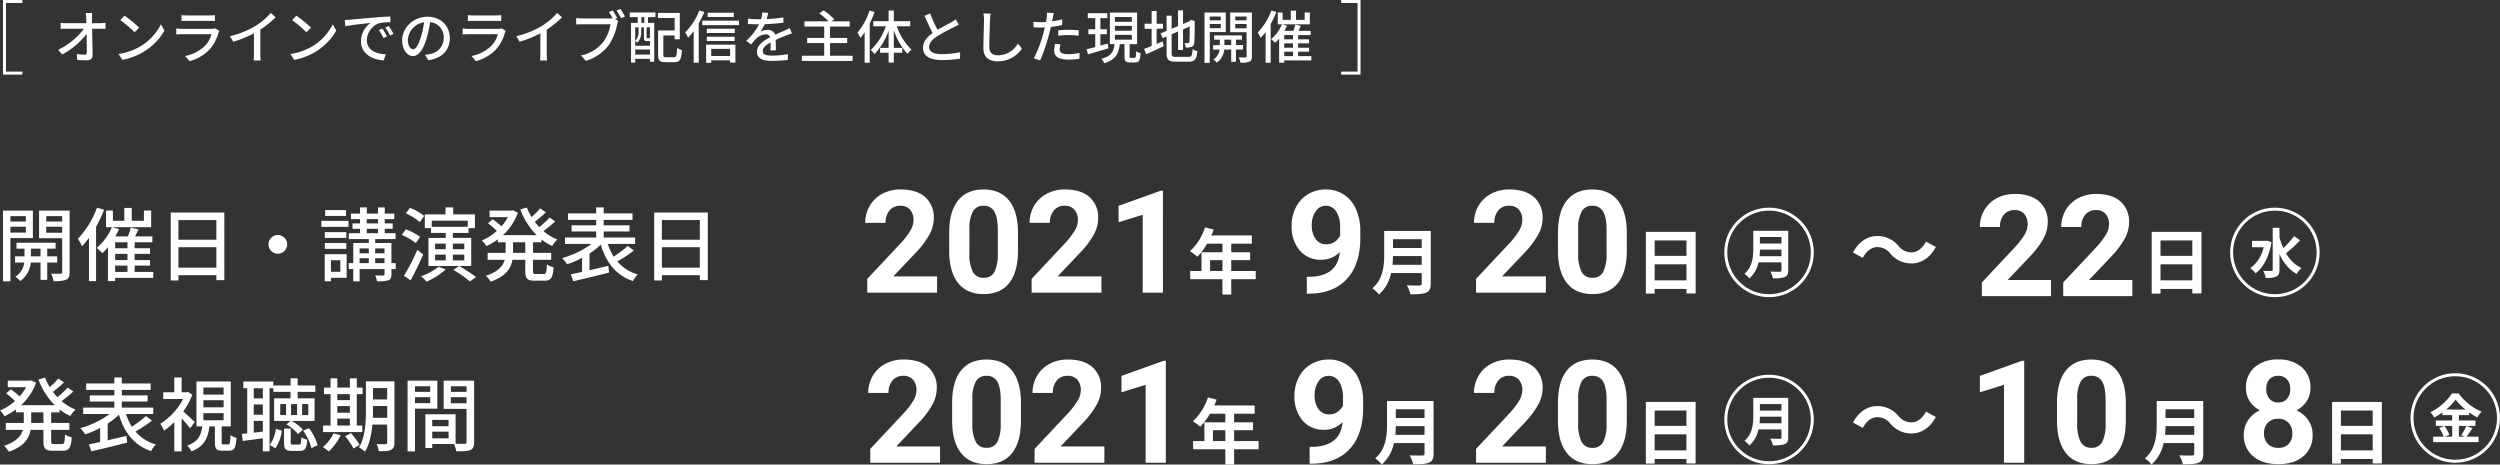
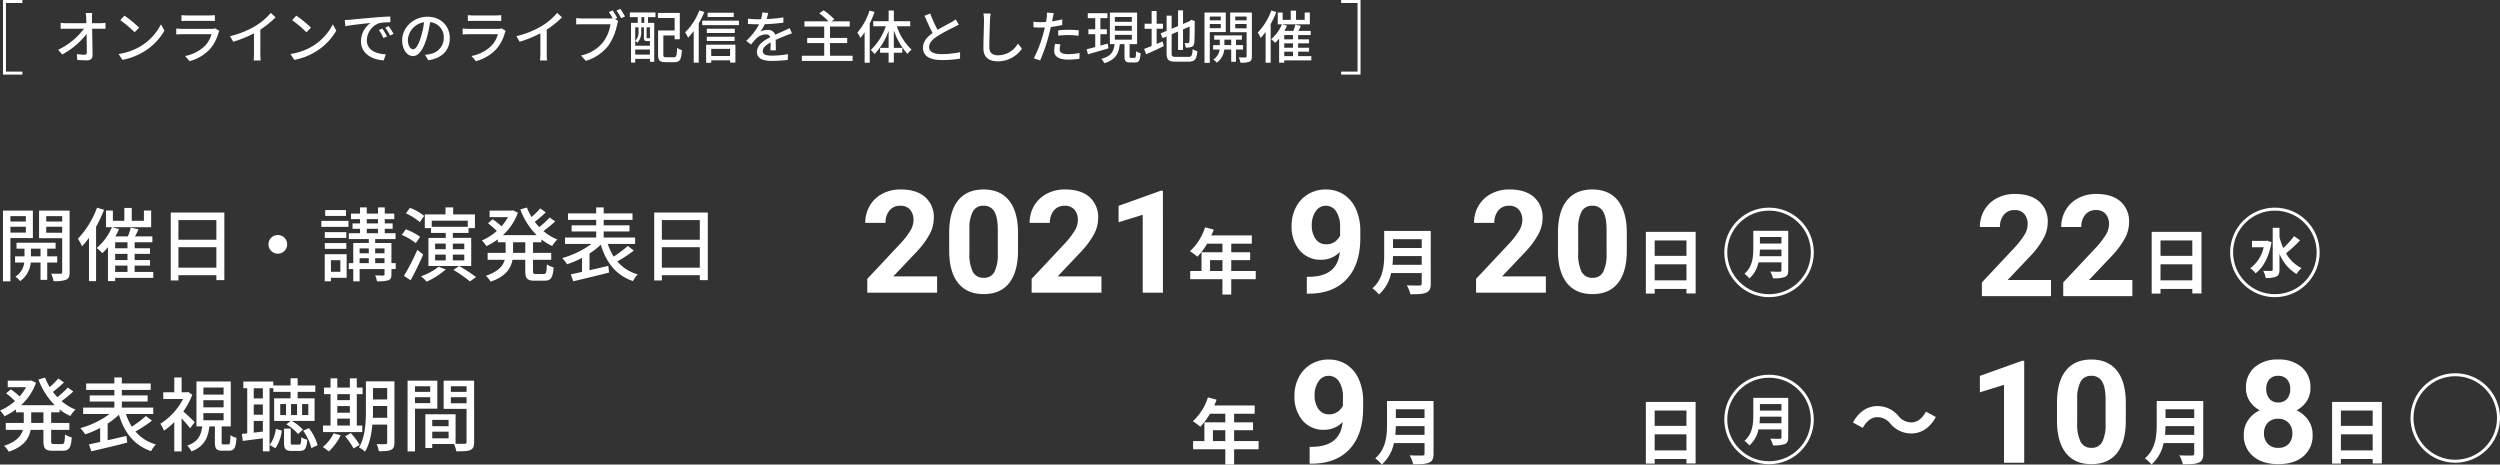
<svg xmlns="http://www.w3.org/2000/svg" width="837.907" height="155.702" viewBox="0 0 837.907 155.702">
  <rect x="0" y="0" width="837.907" height="155.702" fill="#333333" stroke="none" />
  <g id="グループ_7" data-name="グループ 7" transform="translate(-342 -185.5)">
    <path id="パス_36" data-name="パス 36" d="M9.272-12.158v1.809H4.087v-1.809ZM4.087-6.649V-8.62H9.272v1.971Zm7.535,1.836v-9.209H1.6V9.69H4.087v-14.5Zm-.648,6.13V-1.248h3.214V1.318Zm8.8,2.08V1.318H16.429V-1.248h2.809v-2H6.139v2H8.813V1.318H5.653V3.4H8.732A6.541,6.541,0,0,1,5.761,8.124a8.55,8.55,0,0,1,1.62,1.485A8.7,8.7,0,0,0,10.919,3.4h3.268V9.2h2.242V3.4ZM16.1-6.595V-8.62h5.347v2.025Zm5.347-5.563v1.809H16.1v-1.809Zm2.485-1.863H13.7v9.263h7.751V6.584c0,.405-.135.54-.54.567-.432,0-1.809,0-3.187-.027a8.108,8.108,0,0,1,.81,2.485,10.629,10.629,0,0,0,4.24-.459c.891-.432,1.161-1.161,1.161-2.539Zm9.182-.972a30.017,30.017,0,0,1-6.4,10.4A19.541,19.541,0,0,1,28.1-2.058a31.343,31.343,0,0,0,2.323-2.809v14.5h2.377V-8.593a43.59,43.59,0,0,0,2.674-5.7ZM39.2,4.424h4.132V6.53H39.2Zm4.132-5.806H39.2V-3.408h4.132Zm0,3.943H39.2V.481h4.132Zm8.642,3.97H45.731V4.424h5.158V2.56H45.731V.481h5.158V-1.383H45.731V-3.408h5.941V-5.38H45.866c.405-.729.783-1.566,1.161-2.35l-2.593-.594a19.664,19.664,0,0,1-.972,2.944H39.276A22.665,22.665,0,0,0,40.491-7.81l-2.269-.648H51.267v-5.59H48.836v3.457H44.758v-4.321H42.274v4.321H38.439v-3.457h-2.3v5.59h1.971a18.412,18.412,0,0,1-5.1,6.968A16.928,16.928,0,0,1,34.9.238a16.88,16.88,0,0,0,1.89-2V9.609h2.4V8.529H51.969ZM60.4,5.1v-6.86h12.72V5.1Zm12.72-15.934v6.59H60.4v-6.59ZM57.83-13.374V9.393H60.4V7.637h12.72V9.285h2.674V-13.374ZM90.588-2.706A3.135,3.135,0,0,0,93.721.427a3.135,3.135,0,0,0,3.133-3.133,3.135,3.135,0,0,0-3.133-3.133A3.135,3.135,0,0,0,90.588-2.706Zm25.98-11.5H109.6v1.971h6.968Zm-1.89,16.825V6.5h-3.16V2.614ZM116.785.589h-7.346V9.663h2.08V8.5h5.266Zm-7.319-1.782h7.211V-3.138h-7.211Zm7.211-5.617h-7.211v1.944h7.211ZM108.3-8.566h9.1v-2h-9.1Zm18.04,12.153V1.939h3.133V3.587Zm-5.212-1.647h3.079V3.587h-3.079Zm3.079-3.295V.292h-3.079V-1.356Zm5.266,0V.292h-3.133V-1.356Zm-5.941-6.563h3.754v1.485h-3.754Zm0-3.241h3.754v1.431h-3.754Zm9.7,14.746H131.8V-3.165h-5.455v-1.3h6.833V-6.433h-3.619V-7.918h2.647V-9.728h-2.647v-1.431h3.187V-13h-3.187V-15.1H127.29V-13h-3.754V-15.1h-2.269V-13h-3.025v1.836h3.025v1.431h-2.512v1.809h2.512v1.485h-3.754v1.971h6.7v1.3H119V3.587h-1.512v2H119v4.1h2.134v-4.1h8.345v1.7c0,.324-.081.432-.432.459-.351,0-1.539,0-2.7-.054a7.839,7.839,0,0,1,.594,1.971,11.594,11.594,0,0,0,3.808-.324c.837-.324,1.053-.891,1.053-2.025V5.585h1.431Zm9.533-15.826a17.992,17.992,0,0,0-4.753-2.7L136.635-13.1a19.572,19.572,0,0,1,4.672,2.944Zm-1.35,7.022a20.816,20.816,0,0,0-4.78-2.539l-1.377,1.89a19.974,19.974,0,0,1,4.7,2.755Zm-.945,4.375a75.254,75.254,0,0,1-4.483,8.7l2.242,1.485c1.4-2.539,3-5.806,4.213-8.669ZM147.6,4.8a19.656,19.656,0,0,1-5.887,3.187A17.159,17.159,0,0,1,143.6,9.8a25.415,25.415,0,0,0,6.4-4.1Zm8.615-5.887h-3.835V-2.949h3.835Zm0,3.754h-3.835V.724h3.835ZM146.438.724H150V2.668h-3.565Zm0-3.673H150v1.863h-3.565Zm10.938-7.7v2.052H145.3v-2.052Zm1.161,5.779h-6.157V-6.541h5.266V-8.134h2.134v-4.618h-7.292V-15.1h-2.566v2.35h-6.941v4.618h2.079v1.593H150v1.674H144.2V4.559h14.34ZM152.568,5.855A43.151,43.151,0,0,1,158.1,9.717l2.052-1.458a50.4,50.4,0,0,0-5.671-3.7Zm24.09-5.7h-4.1V-3.408h4.1Zm5.4-3.565V-4.38a17.108,17.108,0,0,0,3.619,2.215,9.653,9.653,0,0,1,1.728-2.161,16.907,16.907,0,0,1-4.672-2.836,39.8,39.8,0,0,0,3.943-3.241l-1.863-1.3a29.2,29.2,0,0,1-3.484,3.214c-.513-.567-1.026-1.161-1.485-1.782a42.7,42.7,0,0,0,3.7-3.16l-1.89-1.323a26.467,26.467,0,0,1-2.89,2.89,20.5,20.5,0,0,1-1.566-3.187l-2.215.648a24.27,24.27,0,0,0,5.482,8.615H169.15a18.612,18.612,0,0,0,5.023-7.535l-1.647-.783-.459.081h-7.373v2.188h6.157a17.1,17.1,0,0,1-2.161,3.079,23.7,23.7,0,0,0-2.971-2.35l-1.566,1.323a28.373,28.373,0,0,1,2.971,2.593A18.538,18.538,0,0,1,162.1-4a8.465,8.465,0,0,1,1.512,1.89,21.356,21.356,0,0,0,3.835-2.269v.972h2.62V.157h-6.022V2.479h5.725c-.567,2.025-2.161,3.97-6.32,5.347A8.516,8.516,0,0,1,165.045,9.8c5.1-1.755,6.806-4.456,7.319-7.319h4.294v3.7c0,2.566.621,3.295,3.16,3.295h3.295c2.107,0,2.809-1,3.025-4.483a6.9,6.9,0,0,1-2.242-.972c-.108,2.674-.243,3.214-1.026,3.214h-2.62c-.864,0-1-.135-1-1.053v-3.7h6.1V.157h-6.1V-3.408ZM211.01-2.166A38.509,38.509,0,0,1,206.284,1.4a19.081,19.081,0,0,1-1.971-4.24h9.155V-5H202.936V-7.027h8.642V-9.08h-8.642v-1.836H212.6v-2.161h-9.668V-15.1h-2.512v2.025h-9.452v2.161h9.452V-9.08h-8.237v2.052h8.237V-5H189.972v2.161h8.858a30.022,30.022,0,0,1-9.8,4.726,13.074,13.074,0,0,1,1.62,2.08,30.41,30.41,0,0,0,5.023-2.134v4.7c-1.4.3-2.674.594-3.754.81l.81,2.323c3.241-.756,7.8-1.836,12.018-2.917l-.27-2.242c-2.106.486-4.267,1-6.293,1.458V.373A25.192,25.192,0,0,0,201.963-2.6c1.836,6.049,5.1,10.235,10.776,12.207a9.494,9.494,0,0,1,1.62-2.242,13.939,13.939,0,0,1-6.86-4.348,41.6,41.6,0,0,0,5.536-3.646ZM222.434,5.1v-6.86h12.72V5.1Zm12.72-15.934v6.59h-12.72v-6.59Zm-15.286-2.539V9.393h2.566V7.637h12.72V9.285h2.674V-13.374Z" transform="translate(341.398 270.102)" fill="#fff" />
    <path id="パス_37" data-name="パス 37" d="M15.133.157h-4.1V-3.408h4.1Zm5.4-3.565V-4.38a17.109,17.109,0,0,0,3.619,2.215,9.653,9.653,0,0,1,1.728-2.161,16.907,16.907,0,0,1-4.672-2.836A39.8,39.8,0,0,0,25.152-10.4l-1.863-1.3A29.2,29.2,0,0,1,19.8-8.485c-.513-.567-1.026-1.161-1.485-1.782a42.7,42.7,0,0,0,3.7-3.16l-1.89-1.323a26.468,26.468,0,0,1-2.89,2.89,20.5,20.5,0,0,1-1.566-3.187l-2.215.648A24.27,24.27,0,0,0,18.94-5.785H7.625a18.611,18.611,0,0,0,5.023-7.535L11-14.1l-.459.081H3.169v2.188H9.326A17.1,17.1,0,0,1,7.166-8.755a23.7,23.7,0,0,0-2.971-2.35L2.628-9.782A28.374,28.374,0,0,1,5.6-7.189,18.538,18.538,0,0,1,.576-4a8.465,8.465,0,0,1,1.512,1.89A21.356,21.356,0,0,0,5.923-4.38v.972h2.62V.157H2.52V2.479H8.246C7.679,4.5,6.085,6.449,1.926,7.827A8.516,8.516,0,0,1,3.52,9.8c5.1-1.755,6.806-4.456,7.319-7.319h4.294v3.7c0,2.566.621,3.295,3.16,3.295h3.295c2.107,0,2.809-1,3.025-4.483a6.9,6.9,0,0,1-2.242-.972c-.108,2.674-.243,3.214-1.026,3.214h-2.62c-.864,0-1-.135-1-1.053v-3.7h6.1V.157h-6.1V-3.408ZM49.485-2.166A38.508,38.508,0,0,1,44.759,1.4a19.082,19.082,0,0,1-1.971-4.24h9.155V-5H41.41V-7.027h8.642V-9.08H41.41v-1.836h9.668v-2.161H41.41V-15.1H38.9v2.025H29.446v2.161H38.9V-9.08H30.661v2.052H38.9V-5H28.447v2.161H37.3a30.022,30.022,0,0,1-9.8,4.726,13.075,13.075,0,0,1,1.62,2.08,30.411,30.411,0,0,0,5.023-2.134v4.7c-1.4.3-2.674.594-3.754.81l.81,2.323c3.241-.756,7.8-1.836,12.018-2.917L42.949,4.5c-2.107.486-4.267,1-6.293,1.458V.373A25.192,25.192,0,0,0,40.438-2.6c1.836,6.049,5.1,10.235,10.776,12.207a9.494,9.494,0,0,1,1.62-2.242,13.939,13.939,0,0,1-6.86-4.348A41.6,41.6,0,0,0,51.51-.627ZM65.851-.14c-.567-.567-2.647-2.539-3.835-3.565A26.023,26.023,0,0,0,65.041-9.3l-1.4-.918-.432.081H61.449V-15.1H58.991v4.969h-3.7v2.269h6.644A21.578,21.578,0,0,1,54.319.427a11.79,11.79,0,0,1,1.215,2.323A23.63,23.63,0,0,0,58.991-.14V9.69h2.458V-1.356a36.419,36.419,0,0,1,2.836,3.295Zm2.89-3h6.779v2.4H68.74Zm0-4.321h6.779v2.377H68.74Zm0-4.267h6.779V-9.35H68.74ZM75.492,7.34c-.54,0-.621-.108-.621-.756V1.318h3.052v-15.07h-11.5V1.318h1.944c-.405,2.971-1.377,5.158-5.05,6.428A7.1,7.1,0,0,1,64.743,9.69c4.294-1.647,5.563-4.537,6.022-8.372H72.6V6.584c0,2.188.459,2.863,2.539,2.863h2.215c1.674,0,2.269-.837,2.485-4.294a6.937,6.937,0,0,1-2.025-.918c-.081,2.728-.189,3.106-.7,3.106ZM88.671-8.08H85.619v-3.4h3.052ZM85.619,3.4V-.518h3.052V3.046Zm3.052-6H85.619v-3.43h3.052Zm13.152-3.565h2.08V-2.49h-2.08ZM100.149-2.49H98.124V-6.163h2.025Zm-3.7,0H94.5V-6.163h1.944Zm-4.267-8.993v1.215h5.779v2.161H92.452V-.518h5.509L96.557.643a14.842,14.842,0,0,1,3.916,3.241l1.62-1.485A14.788,14.788,0,0,0,98.367-.518h7.643V-8.107h-5.671v-2.161h5.914V-12.4h-5.914v-2.431H97.961V-12.4H92.182v-1.323H82.136v2.242h1.3V3.641L81.65,3.83l.3,2.35c1.944-.243,4.321-.567,6.725-.864V9.663h2.242V-11.483Zm.7,20.12a13.049,13.049,0,0,0,2.134-5.914l-1.971-.594a11.747,11.747,0,0,1-2.08,5.4Zm5.887-1.215c-.675,0-.756-.081-.756-.729V2.047H95.774V6.719c0,2.161.486,2.809,2.674,2.809h2.593c1.7,0,2.3-.729,2.512-3.754a5.792,5.792,0,0,1-2-.837c-.054,2.215-.189,2.485-.783,2.485Zm3.4-4.672a17.6,17.6,0,0,1,2.782,5.833l2.08-.972a17.435,17.435,0,0,0-2.917-5.725ZM113.625-1.3h4.213V1.021h-4.213Zm4.213-8.21v2.025h-4.213V-9.512Zm-4.213,4h4.213v2.242h-4.213ZM122,1.021h-1.836V-9.512h1.944V-11.7h-1.944V-14.8h-2.323V-11.7h-4.213V-14.8h-2.269V-11.7h-2.188v2.188h2.188V1.021h-2.512V3.208H122Zm-9.614,2.62a13.338,13.338,0,0,1-3.619,4.591,12.8,12.8,0,0,1,2,1.485,18.886,18.886,0,0,0,4-5.428Zm3.889.972a27.945,27.945,0,0,1,2.809,4.1L121.106,7.5a25.787,25.787,0,0,0-2.917-3.943Zm9.263-6.184c.054-.864.054-1.728.054-2.512V-5.515h4.753v3.943Zm4.807-9.965v3.808h-4.753v-3.808Zm2.431-2.269h-9.56v9.722c0,3.862-.189,8.912-2.323,12.45a7.969,7.969,0,0,1,2,1.431c1.539-2.458,2.188-5.887,2.485-9.1h4.969v6c0,.432-.162.54-.567.567-.351,0-1.7.027-2.971-.027a8.616,8.616,0,0,1,.729,2.377c2,.027,3.295-.027,4.1-.459.837-.378,1.134-1.107,1.134-2.431Zm11.991,1.674v1.863h-5.1v-1.863Zm-5.1,5.644v-2h5.1v2Zm7.481,1.863v-9.4h-9.965V9.69h2.485V-4.623Zm4.537-1.809V-8.485h5.266v2.052Zm5.266-5.7v1.863h-5.266v-1.863Zm-11.5,17.446V3.073h5.482V5.315ZM150.921-.87V1.237h-5.482V-.87Zm8.561-13.152H149.274v9.452h7.67V6.53c0,.459-.135.594-.621.621-.432,0-1.728.027-3.052-.027V-2.76H143.143V8.556h2.3V7.205h7.292a11.249,11.249,0,0,1,.783,2.458c2.269,0,3.754-.027,4.7-.432.972-.432,1.269-1.242,1.269-2.674Z" transform="translate(341.424 327.102)" fill="#fff" />
-     <path id="パス_21" data-name="パス 21" d="M25.162,11.528H1.773V6.888L12.811-4.877a27.23,27.23,0,0,0,3.363-4.335,6.965,6.965,0,0,0,1.09-3.515A5.212,5.212,0,0,0,16.116-16.3a4.145,4.145,0,0,0-3.281-1.3A4.471,4.471,0,0,0,9.214-16.02a6.266,6.266,0,0,0-1.324,4.16h-6.8a11.186,11.186,0,0,1,1.488-5.695A10.488,10.488,0,0,1,6.788-21.6a12.786,12.786,0,0,1,6.163-1.465q5.273,0,8.191,2.531a8.954,8.954,0,0,1,2.918,7.148,11.473,11.473,0,0,1-1.312,5.156,28.651,28.651,0,0,1-4.5,6.117L10.491,6.067h14.67ZM52.276-2.58q0,7.077-2.929,10.827T40.769,12q-5.578,0-8.53-3.679T29.216-2.229V-8.509q0-7.148,2.965-10.85t8.542-3.7q5.578,0,8.53,3.668T52.276-8.861ZM45.5-9.486q0-4.246-1.16-6.181A3.92,3.92,0,0,0,40.722-17.6,3.851,3.851,0,0,0,37.2-15.761,11.693,11.693,0,0,0,35.989-10v8.3a13.116,13.116,0,0,0,1.137,6.2,3.868,3.868,0,0,0,3.644,2.029,3.8,3.8,0,0,0,3.586-1.947A12.8,12.8,0,0,0,45.5-1.369ZM80.234,11.528H56.846V6.888L67.884-4.877a27.23,27.23,0,0,0,3.363-4.335,6.965,6.965,0,0,0,1.09-3.515A5.212,5.212,0,0,0,71.188-16.3a4.145,4.145,0,0,0-3.281-1.3,4.471,4.471,0,0,0-3.621,1.582,6.266,6.266,0,0,0-1.324,4.16h-6.8a11.186,11.186,0,0,1,1.488-5.695A10.488,10.488,0,0,1,61.861-21.6a12.786,12.786,0,0,1,6.163-1.465q5.273,0,8.191,2.531a8.954,8.954,0,0,1,2.918,7.148A11.473,11.473,0,0,1,77.82-8.228a28.651,28.651,0,0,1-4.5,6.117L65.564,6.067h14.67Zm20.6,0H94.061V-14.579l-8.085,2.508v-5.507l14.131-5.062h.726Z" transform="translate(631.906 329.063)" fill="#fff" />
    <path id="パス_30" data-name="パス 30" d="M17.467,11.528H10.694V-14.579L2.609-12.071v-5.507l14.131-5.062h.726ZM51.518-2.58q0,7.077-2.929,10.827T40.012,12q-5.578,0-8.53-3.679T28.458-2.229V-8.509q0-7.148,2.965-10.85t8.542-3.7q5.578,0,8.53,3.668T51.518-8.861ZM44.746-9.486q0-4.246-1.16-6.181A3.92,3.92,0,0,0,39.965-17.6a3.851,3.851,0,0,0-3.527,1.841A11.693,11.693,0,0,0,35.231-10v8.3a13.116,13.116,0,0,0,1.137,6.2,3.868,3.868,0,0,0,3.644,2.029A3.8,3.8,0,0,0,43.6,4.589a12.8,12.8,0,0,0,1.148-5.958Z" transform="translate(1002.971 329.063)" fill="#fff" />
    <path id="パス_23" data-name="パス 23" d="M17.491-2.112A8.552,8.552,0,0,1,11.3.49,9.147,9.147,0,0,1,4.062-2.615a12.271,12.271,0,0,1-2.718-8.378,13.071,13.071,0,0,1,1.465-6.152A10.744,10.744,0,0,1,6.9-21.5,11.346,11.346,0,0,1,12.8-23.062a10.851,10.851,0,0,1,6,1.687,11.094,11.094,0,0,1,4.078,4.851,17.417,17.417,0,0,1,1.476,7.241v2.508q0,8.53-4.242,13.4t-12.022,5.2l-1.664.023V6.208l1.5-.023Q16.764,5.786,17.491-2.112ZM12.968-4.689a4.737,4.737,0,0,0,2.824-.844,5.637,5.637,0,0,0,1.793-2.039v-2.789A9.313,9.313,0,0,0,16.272-15.7a4.073,4.073,0,0,0-3.515-1.9,3.954,3.954,0,0,0-3.351,1.863,7.922,7.922,0,0,0-1.312,4.675A7.709,7.709,0,0,0,9.37-6.482,4.16,4.16,0,0,0,12.968-4.689Z" transform="translate(774.516 329.063)" fill="#fff" />
    <path id="パス_29" data-name="パス 29" d="M20.358-1.481c3.21,0,6.149-1.8,8.159-5.519l-3.3-1.8c-1.14,2.13-2.85,3.6-4.77,3.6a5.488,5.488,0,0,1-4.47-2.16A9.076,9.076,0,0,0,8.9-10.66c-3.21,0-6.149,1.8-8.159,5.519l3.3,1.8c1.14-2.13,2.85-3.6,4.77-3.6a5.531,5.531,0,0,1,4.47,2.16A9.076,9.076,0,0,0,20.358-1.481Z" transform="translate(962.3 332.262)" fill="#fff" />
    <path id="パス_32" data-name="パス 32" d="M23.818-13.524a7.937,7.937,0,0,1-1.242,4.406,8.94,8.94,0,0,1-3.422,3.07,9.9,9.9,0,0,1,3.937,3.293,8.446,8.446,0,0,1,1.453,4.933A8.944,8.944,0,0,1,21.451,9.36Q18.358,12,13.038,12T4.6,9.348A8.922,8.922,0,0,1,1.484,2.177,8.5,8.5,0,0,1,2.937-2.768,9.716,9.716,0,0,1,6.851-6.049a8.848,8.848,0,0,1-3.41-3.07,7.993,7.993,0,0,1-1.23-4.406,8.844,8.844,0,0,1,2.906-6.948,11.441,11.441,0,0,1,7.9-2.59A11.517,11.517,0,0,1,20.9-20.5,8.81,8.81,0,0,1,23.818-13.524ZM17.748,1.685a4.913,4.913,0,0,0-1.289-3.562,4.6,4.6,0,0,0-3.468-1.336A4.587,4.587,0,0,0,9.546-1.889,4.9,4.9,0,0,0,8.257,1.685,4.9,4.9,0,0,0,9.523,5.2a4.609,4.609,0,0,0,3.515,1.336,4.6,4.6,0,0,0,3.457-1.289A4.892,4.892,0,0,0,17.748,1.685Zm-.7-14.881a4.687,4.687,0,0,0-1.055-3.2A3.742,3.742,0,0,0,13.014-17.6a3.769,3.769,0,0,0-2.953,1.172A4.66,4.66,0,0,0,9.007-13.2a4.9,4.9,0,0,0,1.055,3.281,3.69,3.69,0,0,0,2.976,1.242A3.655,3.655,0,0,0,16-9.915,4.933,4.933,0,0,0,17.045-13.2Z" transform="translate(1092.556 329.063)" fill="#fff" />
    <path id="パス_22" data-name="パス 22" d="M7.359,1.038V-2.609h4.152V1.038Zm15.31,0H14.463V-2.609H20.8v-2.64H14.463v-2.88H21.35v-2.76H7.791a15.321,15.321,0,0,0,.792-1.968l-2.9-.744A18.506,18.506,0,0,1,.64-5.609,22.086,22.086,0,0,1,3.112-3.761,21.566,21.566,0,0,0,6.375-8.129h5.135v2.88H4.5V1.038H.712V3.774h10.8V8.91h2.952V3.774H22.67Z" transform="translate(741.168 332.292)" fill="#fff" />
    <path id="パス_31" data-name="パス 31" d="M7.127-1.449c.1-1.008.144-2.016.168-2.928h9.623v2.928Zm9.791-8.567v2.928H7.3v-2.928ZM19.942-12.8H4.344v7.9c0,3.648-.336,8.231-3.96,11.327A11.271,11.271,0,0,1,2.592,8.486,12.909,12.909,0,0,0,6.647,1.311H16.918V4.79c0,.5-.192.7-.768.7-.528,0-2.544.024-4.224-.072a12.25,12.25,0,0,1,1.2,3c2.472,0,4.152-.048,5.3-.552,1.1-.48,1.512-1.3,1.512-3.024Z" transform="translate(1060.507 332.692)" fill="#fff" />
    <path id="パス_24" data-name="パス 24" d="M7.127-1.449c.1-1.008.144-2.016.168-2.928h9.623v2.928Zm9.791-8.567v2.928H7.3v-2.928ZM19.942-12.8H4.344v7.9c0,3.648-.336,8.231-3.96,11.327A11.271,11.271,0,0,1,2.592,8.486,12.909,12.909,0,0,0,6.647,1.311H16.918V4.79c0,.5-.192.7-.768.7-.528,0-2.544.024-4.224-.072a12.25,12.25,0,0,1,1.2,3c2.472,0,4.152-.048,5.3-.552,1.1-.48,1.512-1.3,1.512-3.024Z" transform="translate(802.534 332.692)" fill="#fff" />
    <path id="パス_33" data-name="パス 33" d="M5.432,3.654V-1.721H16.087V3.654ZM16.087-9.712v5.159H5.432V-9.712ZM2.48-12.592V8.094H5.432V6.534H16.087V8.046h3.072V-12.592Z" transform="translate(1121.15 332.796)" fill="#fff" />
    <path id="パス_26" data-name="パス 26" d="M5.432,3.654V-1.721H16.087V3.654ZM16.087-9.712v5.159H5.432V-9.712ZM2.48-12.592V8.094H5.432V6.534H16.087V8.046h3.072V-12.592Z" transform="translate(891.15 332.796)" fill="#fff" />
    <g id="パス_34" data-name="パス 34" transform="translate(1149.91 310.593)" fill="none">
-       <path d="M15,0A15,15,0,1,1,0,15,15,15,0,0,1,15,0Z" stroke="none" />
      <path d="M 14.998 1 C 11.259 1 7.744 2.456 5.1 5.1 C 2.456 7.744 1 11.259 1 14.998 C 1 18.738 2.456 22.253 5.1 24.897 C 7.744 27.541 11.259 28.997 14.998 28.997 C 18.738 28.997 22.253 27.541 24.897 24.897 C 27.541 22.253 28.997 18.738 28.997 14.998 C 28.997 11.259 27.541 7.744 24.897 5.1 C 22.253 2.456 18.738 1 14.998 1 M 14.998 1.9073486328125e-06 C 23.282 1.9073486328125e-06 29.997 6.715 29.997 14.998 C 29.997 23.282 23.282 29.997 14.998 29.997 C 6.715 29.997 1.9073486328125e-06 23.282 1.9073486328125e-06 14.998 C 1.9073486328125e-06 6.715 6.715 1.9073486328125e-06 14.998 1.9073486328125e-06 Z" stroke="none" fill="#fff" />
    </g>
    <g id="パス_27" data-name="パス 27" transform="translate(919.92 311.093)" fill="none">
      <path d="M15,0A15,15,0,1,1,0,15,15,15,0,0,1,15,0Z" stroke="none" />
      <path d="M 14.998 1 C 11.259 1 7.744 2.456 5.1 5.1 C 2.456 7.744 1 11.259 1 14.998 C 1 18.738 2.456 22.253 5.1 24.897 C 7.744 27.541 11.259 28.997 14.998 28.997 C 18.738 28.997 22.253 27.541 24.897 24.897 C 27.541 22.253 28.997 18.738 28.997 14.998 C 28.997 11.259 27.541 7.744 24.897 5.1 C 22.253 2.456 18.738 1 14.998 1 M 14.998 1.9073486328125e-06 C 23.282 1.9073486328125e-06 29.997 6.715 29.997 14.998 C 29.997 23.282 23.282 29.997 14.998 29.997 C 6.715 29.997 1.9073486328125e-06 23.282 1.9073486328125e-06 14.998 C 1.9073486328125e-06 6.715 6.715 1.9073486328125e-06 14.998 1.9073486328125e-06 Z" stroke="none" fill="#fff" />
    </g>
-     <path id="パス_35" data-name="パス 35" d="M7.625.707v3.6H5.2l1.476-.63A12.142,12.142,0,0,0,5.016.707ZM5.591-4.783a18.775,18.775,0,0,0,3.186-3.33,19.2,19.2,0,0,0,3.312,3.33ZM12.377.707a18.694,18.694,0,0,1-1.71,3.114l1.17.486H9.875V.707h5.543V-1.129H9.875V-2.911h3.438v-.936a22.748,22.748,0,0,0,2.736,1.71A10.054,10.054,0,0,1,17.47-4.063,18.389,18.389,0,0,1,9.785-10.2H7.571A19.194,19.194,0,0,1,.3-3.847,8.389,8.389,0,0,1,1.632-2.119,23,23,0,0,0,4.314-3.793v.882H7.625v1.782H2.154V.707H4.908l-1.638.7a12.366,12.366,0,0,1,1.494,2.9H1.254V6.142H16.48V4.306H12.413c.63-.756,1.332-1.854,2.016-2.844Z" transform="translate(1156.257 327.543)" fill="#fff" />
    <path id="パス_8" data-name="パス 8" d="M25.169,11.538H1.774V6.9L12.815-4.871a27.239,27.239,0,0,0,3.364-4.337,6.967,6.967,0,0,0,1.09-3.516A5.214,5.214,0,0,0,16.12-16.3a4.146,4.146,0,0,0-3.282-1.3,4.472,4.472,0,0,0-3.622,1.582,6.268,6.268,0,0,0-1.324,4.161h-6.8a11.19,11.19,0,0,1,1.489-5.7A10.492,10.492,0,0,1,6.79-21.6a12.79,12.79,0,0,1,6.165-1.465q5.275,0,8.193,2.532a8.957,8.957,0,0,1,2.919,7.15,11.476,11.476,0,0,1-1.313,5.157,28.66,28.66,0,0,1-4.5,6.118L10.494,6.076H25.169ZM52.292-2.574q0,7.08-2.93,10.83t-8.58,3.751q-5.579,0-8.533-3.68T29.225-2.222V-8.5q0-7.15,2.965-10.854t8.545-3.7q5.579,0,8.533,3.669T52.292-8.856ZM45.517-9.481q0-4.247-1.16-6.183A3.921,3.921,0,0,0,40.735-17.6a3.852,3.852,0,0,0-3.528,1.842A11.7,11.7,0,0,0,36-10v8.307a13.12,13.12,0,0,0,1.137,6.207,3.87,3.87,0,0,0,3.645,2.03A3.8,3.8,0,0,0,44.368,4.6a12.806,12.806,0,0,0,1.149-5.96Zm34.742,21.02h-23.4V6.9L67.9-4.871a27.238,27.238,0,0,0,3.364-4.337,6.967,6.967,0,0,0,1.09-3.516A5.214,5.214,0,0,0,71.21-16.3a4.146,4.146,0,0,0-3.282-1.3,4.472,4.472,0,0,0-3.622,1.582,6.268,6.268,0,0,0-1.324,4.161h-6.8a11.19,11.19,0,0,1,1.489-5.7A10.492,10.492,0,0,1,61.88-21.6a12.79,12.79,0,0,1,6.165-1.465q5.275,0,8.193,2.532a8.957,8.957,0,0,1,2.919,7.15,11.476,11.476,0,0,1-1.313,5.157,28.66,28.66,0,0,1-4.5,6.118L65.584,6.076H80.258Zm20.606,0H94.089V-14.576L86-12.068v-5.509l14.136-5.064h.727Z" transform="translate(630.906 272.063)" fill="#fff" />
    <path id="パス_10" data-name="パス 10" d="M17.5-2.105A8.554,8.554,0,0,1,11.307.5,9.149,9.149,0,0,1,4.063-2.609,12.275,12.275,0,0,1,1.344-10.99a13.075,13.075,0,0,1,1.465-6.154A10.747,10.747,0,0,1,6.9-21.5a11.349,11.349,0,0,1,5.907-1.559,10.854,10.854,0,0,1,6,1.688,11.1,11.1,0,0,1,4.079,4.853,17.423,17.423,0,0,1,1.477,7.244V-6.77q0,8.533-4.243,13.409T8.1,11.843l-1.664.023V6.217l1.5-.023Q16.769,5.795,17.5-2.105ZM12.971-4.684A4.738,4.738,0,0,0,15.8-5.528a5.639,5.639,0,0,0,1.793-2.039v-2.79A9.316,9.316,0,0,0,16.276-15.7a4.074,4.074,0,0,0-3.516-1.9,3.955,3.955,0,0,0-3.352,1.864A7.925,7.925,0,0,0,8.1-11.06,7.711,7.711,0,0,0,9.373-6.477,4.162,4.162,0,0,0,12.971-4.684Z" transform="translate(773.561 272.063)" fill="#fff" />
-     <path id="パス_16" data-name="パス 16" d="M20.364-1.478c3.211,0,6.151-1.8,8.162-5.521l-3.3-1.8c-1.14,2.13-2.851,3.6-4.771,3.6a5.49,5.49,0,0,1-4.471-2.16A9.079,9.079,0,0,0,8.9-10.66C5.691-10.66,2.75-8.86.74-5.139l3.3,1.8c1.14-2.13,2.851-3.6,4.771-3.6a5.533,5.533,0,0,1,4.471,2.16A9.079,9.079,0,0,0,20.364-1.478Z" transform="translate(962.297 275.267)" fill="#fff" />
    <path id="パス_12" data-name="パス 12" d="M25.169,11.538H1.774V6.9L12.815-4.871a27.239,27.239,0,0,0,3.364-4.337,6.967,6.967,0,0,0,1.09-3.516A5.214,5.214,0,0,0,16.12-16.3a4.146,4.146,0,0,0-3.282-1.3,4.472,4.472,0,0,0-3.622,1.582,6.268,6.268,0,0,0-1.324,4.161h-6.8a11.19,11.19,0,0,1,1.489-5.7A10.492,10.492,0,0,1,6.79-21.6a12.79,12.79,0,0,1,6.165-1.465q5.275,0,8.193,2.532a8.957,8.957,0,0,1,2.919,7.15,11.476,11.476,0,0,1-1.313,5.157,28.66,28.66,0,0,1-4.5,6.118L10.494,6.076H25.169ZM52.292-2.574q0,7.08-2.93,10.83t-8.58,3.751q-5.579,0-8.533-3.68T29.225-2.222V-8.5q0-7.15,2.965-10.854t8.545-3.7q5.579,0,8.533,3.669T52.292-8.856ZM45.517-9.481q0-4.247-1.16-6.183A3.921,3.921,0,0,0,40.735-17.6a3.852,3.852,0,0,0-3.528,1.842A11.7,11.7,0,0,0,36-10v8.307a13.12,13.12,0,0,0,1.137,6.207,3.87,3.87,0,0,0,3.645,2.03A3.8,3.8,0,0,0,44.368,4.6a12.806,12.806,0,0,0,1.149-5.96Z" transform="translate(834.948 272.063)" fill="#fff" />
-     <path id="パス_73" data-name="パス 73" d="M25.169,11.538H1.774V6.9L12.815-4.871a27.239,27.239,0,0,0,3.364-4.337,6.967,6.967,0,0,0,1.09-3.516A5.214,5.214,0,0,0,16.12-16.3a4.146,4.146,0,0,0-3.282-1.3,4.472,4.472,0,0,0-3.622,1.582,6.268,6.268,0,0,0-1.324,4.161h-6.8a11.19,11.19,0,0,1,1.489-5.7A10.492,10.492,0,0,1,6.79-21.6a12.79,12.79,0,0,1,6.165-1.465q5.275,0,8.193,2.532a8.957,8.957,0,0,1,2.919,7.15,11.476,11.476,0,0,1-1.313,5.157,28.66,28.66,0,0,1-4.5,6.118L10.494,6.076H25.169ZM52.292-2.574q0,7.08-2.93,10.83t-8.58,3.751q-5.579,0-8.533-3.68T29.225-2.222V-8.5q0-7.15,2.965-10.854t8.545-3.7q5.579,0,8.533,3.669T52.292-8.856ZM45.517-9.481q0-4.247-1.16-6.183A3.921,3.921,0,0,0,40.735-17.6a3.852,3.852,0,0,0-3.528,1.842A11.7,11.7,0,0,0,36-10v8.307a13.12,13.12,0,0,0,1.137,6.207,3.87,3.87,0,0,0,3.645,2.03A3.8,3.8,0,0,0,44.368,4.6a12.806,12.806,0,0,0,1.149-5.96Z" transform="translate(834.948 329.063)" fill="#fff" />
    <path id="パス_9" data-name="パス 9" d="M7.361,1.043V-2.606h4.153V1.043Zm15.315,0h-8.21V-2.606H20.8V-5.246H14.467V-8.127h6.889v-2.761H7.793a15.325,15.325,0,0,0,.792-1.968l-2.9-.744A18.512,18.512,0,0,1,.64-5.606,22.093,22.093,0,0,1,3.113-3.758,21.573,21.573,0,0,0,6.377-8.127h5.137v2.881H4.5V1.043H.712V3.78h10.8V8.917h2.953V3.78h8.21Z" transform="translate(740.202 275.296)" fill="#fff" />
    <path id="パス_11" data-name="パス 11" d="M7.129-1.446c.1-1.008.144-2.016.168-2.929h9.626v2.929Zm9.794-8.57v2.929H7.3v-2.929ZM19.948-12.8H4.345v7.9c0,3.649-.336,8.234-3.961,11.33A11.274,11.274,0,0,1,2.592,8.492,12.913,12.913,0,0,0,6.649,1.315H16.923V4.8c0,.5-.192.7-.768.7-.528,0-2.545.024-4.225-.072a12.254,12.254,0,0,1,1.2,3c2.473,0,4.153-.048,5.305-.552,1.1-.48,1.512-1.3,1.512-3.025Z" transform="translate(801.586 275.697)" fill="#fff" />
    <path id="パス_13" data-name="パス 13" d="M5.433,3.659V-1.718H16.091V3.659ZM16.091-9.711V-4.55H5.433V-9.711ZM2.48-12.592V8.1H5.433V6.54H16.091V8.052h3.073V-12.592Z" transform="translate(891.153 275.801)" fill="#fff" />
    <path id="パス_18" data-name="パス 18" d="M5.433,3.659V-1.718H16.091V3.659ZM16.091-9.711V-4.55H5.433V-9.711ZM2.48-12.592V8.1H5.433V6.54H16.091V8.052h3.073V-12.592Z" transform="translate(1060.688 275.801)" fill="#fff" />
    <g id="パス_14" data-name="パス 14" transform="translate(919.918 255.095)" fill="none">
      <path d="M15,0A15,15,0,1,1,0,15,15,15,0,0,1,15,0Z" stroke="none" />
      <path d="M 15.003 1 C 11.263 1 7.746 2.457 5.101 5.101 C 2.457 7.746 1 11.263 1 15.003 C 1 18.743 2.457 22.26 5.101 24.905 C 7.746 27.55 11.263 29.006 15.003 29.006 C 18.743 29.006 22.26 27.55 24.905 24.905 C 27.55 22.26 29.006 18.743 29.006 15.003 C 29.006 11.263 27.55 7.746 24.905 5.101 C 22.26 2.457 18.743 1 15.003 1 M 15.003 -3.814697265625e-06 C 23.289 -3.814697265625e-06 30.006 6.717 30.006 15.003 C 30.006 23.289 23.289 30.006 15.003 30.006 C 6.717 30.006 -3.814697265625e-06 23.289 -3.814697265625e-06 15.003 C -3.814697265625e-06 6.717 6.717 -3.814697265625e-06 15.003 -3.814697265625e-06 Z" stroke="none" fill="#fff" />
    </g>
    <g id="パス_19" data-name="パス 19" transform="translate(1089.453 255.095)" fill="none">
      <path d="M15,0A15,15,0,1,1,0,15,15,15,0,0,1,15,0Z" stroke="none" />
      <path d="M 15.003 1 C 11.263 1 7.746 2.457 5.101 5.101 C 2.457 7.746 1 11.263 1 15.003 C 1 18.743 2.457 22.26 5.101 24.905 C 7.746 27.55 11.263 29.006 15.003 29.006 C 18.743 29.006 22.26 27.55 24.905 24.905 C 27.55 22.26 29.006 18.743 29.006 15.003 C 29.006 11.263 27.55 7.746 24.905 5.101 C 22.26 2.457 18.743 1 15.003 1 M 15.003 -3.814697265625e-06 C 23.289 -3.814697265625e-06 30.006 6.717 30.006 15.003 C 30.006 23.289 23.289 30.006 15.003 30.006 C 6.717 30.006 -3.814697265625e-06 23.289 -3.814697265625e-06 15.003 C -3.814697265625e-06 6.717 6.717 -3.814697265625e-06 15.003 -3.814697265625e-06 Z" stroke="none" fill="#fff" />
    </g>
    <path id="パス_15" data-name="パス 15" d="M5.347-1.084c.072-.756.108-1.512.126-2.2h7.219v2.2Zm7.346-6.427v2.2H5.473v-2.2ZM14.961-9.6H3.259v5.923c0,2.737-.252,6.175-2.971,8.5A8.456,8.456,0,0,1,1.944,6.369,9.685,9.685,0,0,0,4.987.986h7.706V3.6c0,.378-.144.522-.576.522-.4,0-1.908.018-3.169-.054a9.191,9.191,0,0,1,.9,2.25A10.892,10.892,0,0,0,13.827,5.9c.828-.36,1.134-.972,1.134-2.268Z" transform="translate(926.382 272.446)" fill="#fff" />
    <path id="パス_74" data-name="パス 74" d="M5.347-1.084c.072-.756.108-1.512.126-2.2h7.219v2.2Zm7.346-6.427v2.2H5.473v-2.2ZM14.961-9.6H3.259v5.923c0,2.737-.252,6.175-2.971,8.5A8.456,8.456,0,0,1,1.944,6.369,9.685,9.685,0,0,0,4.987.986h7.706V3.6c0,.378-.144.522-.576.522-.4,0-1.908.018-3.169-.054a9.191,9.191,0,0,1,.9,2.25A10.892,10.892,0,0,0,13.827,5.9c.828-.36,1.134-.972,1.134-2.268Z" transform="translate(926.382 328.44)" fill="#fff" />
    <path id="パス_20" data-name="パス 20" d="M5.947-5.849l-.4.072H.852v2.16H4.759A11.792,11.792,0,0,1,.276,3.4,8.362,8.362,0,0,1,2.058,5.1C4.6,3.225,6.577-.43,7.405-5.309Zm9.02-1.512a29.646,29.646,0,0,1-3.619,4A23.225,23.225,0,0,1,10.07-6.983v-3.169H7.8V3.873c0,.306-.126.432-.486.432-.378,0-1.512.018-2.7-.036a8.457,8.457,0,0,1,.846,2.394,8.429,8.429,0,0,0,3.583-.486c.738-.36,1.026-1.008,1.026-2.3V-1.438A13.872,13.872,0,0,0,15.8,5.349a8.988,8.988,0,0,1,1.656-2A12.056,12.056,0,0,1,12.266-1.6a45.237,45.237,0,0,0,4.7-4.357Z" transform="translate(1095.929 271.998)" fill="#fff" />
    <path id="パス_38" data-name="パス 38" d="M12.546-9.012l-.019-1.651a10.781,10.781,0,0,1,.1-1.766H10.434a12.172,12.172,0,0,1,.173,1.766c.019.461.038,1.017.058,1.651h-6.7a15.065,15.065,0,0,1-1.92-.134v2.035Q2.995-7.169,4-7.169H9.858A23.6,23.6,0,0,1,1.2-.1L2.582,1.47A26.594,26.594,0,0,0,10.741-5.4C10.78-3.08,10.8-.661,10.8.779c0,.518-.192.768-.71.768a19.769,19.769,0,0,1-2.63-.211l.154,1.977c1.017.058,2.131.115,3.187.115,1.286,0,1.939-.614,1.939-1.728-.019-2.476-.1-6.028-.154-8.869h2.8c.48,0,1.171.019,1.689.038V-9.146a15.449,15.449,0,0,1-1.785.134Zm10.885-2.534-1.4,1.5a43.645,43.645,0,0,1,4.8,4.07l1.517-1.555A38.873,38.873,0,0,0,23.431-11.546ZM21.453,1.3,22.74,3.275A21.167,21.167,0,0,0,30.092.414,19.785,19.785,0,0,0,36.83-6.535L35.659-8.628A18.278,18.278,0,0,1,29-1.39,19.947,19.947,0,0,1,21.453,1.3ZM53.878-7.284a3.809,3.809,0,0,1-1.229.173H42.82c-.557,0-1.286-.058-2.035-.134v2c.729-.058,1.574-.077,2.035-.077h9.772a9.049,9.049,0,0,1-2.131,3.839,12.991,12.991,0,0,1-6.719,3.456l1.5,1.728A14.186,14.186,0,0,0,52.112-.392a13.776,13.776,0,0,0,2.822-5.394,5.73,5.73,0,0,1,.288-.653ZM42.532-9.741c.538-.038,1.229-.058,1.824-.058h7.468c.653,0,1.421.019,1.9.058v-1.977a18.34,18.34,0,0,1-1.881.1H44.356a17.758,17.758,0,0,1-1.824-.1Zm26.435,2.88a31.844,31.844,0,0,0,5.126-4.127l-1.632-1.478a21,21,0,0,1-5.011,4.3,30.148,30.148,0,0,1-8.658,3.494l1.094,1.862a36.8,36.8,0,0,0,6.949-2.822V1.2a22.248,22.248,0,0,1-.115,2.265H69.1A14.437,14.437,0,0,1,68.967,1.2Zm12.056-4.684-1.4,1.5a43.644,43.644,0,0,1,4.8,4.07l1.517-1.555A38.872,38.872,0,0,0,81.023-11.546ZM79.046,1.3l1.286,1.977A21.167,21.167,0,0,0,87.685.414a19.786,19.786,0,0,0,6.738-6.949L93.252-8.628A18.278,18.278,0,0,1,86.59-1.39,19.947,19.947,0,0,1,79.046,1.3Zm30.812-8.524-1.152.5a18.155,18.155,0,0,1,1.536,2.688l1.19-.538A26.8,26.8,0,0,0,109.858-7.226Zm2.131-.825-1.152.518a18.017,18.017,0,0,1,1.613,2.649l1.171-.576A30.041,30.041,0,0,0,111.989-8.052ZM97.264-10.087l.192,2.093c2.131-.461,6.8-.921,8.447-1.094A7.531,7.531,0,0,0,102.7-2.926c0,4.185,3.9,6.182,7.621,6.374l.691-2.035c-3.129-.154-6.354-1.286-6.354-4.761a6.285,6.285,0,0,1,4.185-5.7,18.222,18.222,0,0,1,3.705-.269l-.019-1.939c-1.286.038-3.206.154-5.222.326-3.494.288-6.892.614-8.274.749C98.646-10.144,97.994-10.106,97.264-10.087Zm22.9,9.81c-.768,0-1.747-1-1.747-3.187a6.373,6.373,0,0,1,5.414-5.874,26.339,26.339,0,0,1-1.037,4.9C121.914-1.506,120.992-.277,120.167-.277Zm5.107,3.667c4.646-.653,7.2-3.417,7.2-7.391,0-3.993-2.9-7.18-7.468-7.18-4.761,0-8.5,3.667-8.5,7.89,0,3.168,1.728,5.3,3.609,5.3,1.9,0,3.475-2.169,4.627-6.047a43.514,43.514,0,0,0,1.133-5.337,5.028,5.028,0,0,1,4.569,5.3,5.46,5.46,0,0,1-4.607,5.394,10.765,10.765,0,0,1-1.689.269ZM149.865-7.284a3.809,3.809,0,0,1-1.229.173h-9.829c-.557,0-1.286-.058-2.035-.134v2c.73-.058,1.574-.077,2.035-.077h9.772a9.049,9.049,0,0,1-2.131,3.839,12.991,12.991,0,0,1-6.719,3.456l1.5,1.728A14.186,14.186,0,0,0,148.1-.392a13.776,13.776,0,0,0,2.822-5.394,5.729,5.729,0,0,1,.288-.653ZM138.519-9.741c.538-.038,1.229-.058,1.824-.058h7.468c.653,0,1.421.019,1.9.058v-1.977a18.34,18.34,0,0,1-1.881.1h-7.487a17.757,17.757,0,0,1-1.824-.1Zm26.435,2.88a31.844,31.844,0,0,0,5.126-4.127l-1.632-1.478a21,21,0,0,1-5.011,4.3,30.148,30.148,0,0,1-8.658,3.494l1.094,1.862a36.8,36.8,0,0,0,6.949-2.822V1.2a22.243,22.243,0,0,1-.115,2.265h2.38a14.436,14.436,0,0,1-.134-2.265Zm23.632-3.9c-.384-.71-1.037-1.843-1.517-2.534l-1.286.538a21.932,21.932,0,0,1,1.267,2.112,6.809,6.809,0,0,1-.845.038H176.9a17.367,17.367,0,0,1-2.073-.134v2.131c.48-.019,1.248-.058,2.073-.058h9.426a13.436,13.436,0,0,1-2.4,5.894A12.756,12.756,0,0,1,176.415,1.8l1.651,1.8a14.85,14.85,0,0,0,7.621-5.2,18.894,18.894,0,0,0,2.88-7.045,5.833,5.833,0,0,1,.346-1.113l-1.056-.691Zm-.25-2.5a21.275,21.275,0,0,1,1.555,2.572l1.305-.576c-.384-.71-1.094-1.862-1.555-2.534Zm9.311,4.127h-.96v-1.92h.96Zm1.9,5.164a.337.337,0,0,0-.1-.077c-.019.038-.077.058-.269.058h-.538c-.192,0-.211-.038-.211-.288V-7.63h1.113Zm-4.934,5.471V-.181h4.934V1.508Zm0-9.138h1.113v1.5A3.937,3.937,0,0,1,194.614-3.1a4.419,4.419,0,0,1,.71.634,4.973,4.973,0,0,0,1.305-3.648V-7.63h.9v3.379c0,1,.23,1.229,1.017,1.229h.787a.72.72,0,0,0,.211-.019v1.574h-4.934Zm-1.824-3.417h2.668v1.92h-2.246V4.2h1.4V2.929h4.934v1h1.44V-9.127H198.9v-1.92h2.5v-1.574h-8.6ZM205,2.391c-.806,0-.96-.134-.96-.883V-4.9h3.782v1.267h1.728v-8.831h-7.333v1.709h5.606v4.166h-5.548v8.1c0,2.016.6,2.534,2.5,2.534h2.976c1.843,0,2.323-.9,2.515-4.051a4.748,4.748,0,0,1-1.613-.749c-.115,2.668-.25,3.148-1.037,3.148Zm22.634-14.916H218.88v1.44h8.754Zm-11.518-.787a20.655,20.655,0,0,1-4.761,7.353,16.938,16.938,0,0,1,.979,1.8,22.452,22.452,0,0,0,1.881-2.227v10.6H215.9V-8.954a30.617,30.617,0,0,0,1.881-3.82Zm10.29,12.9v2.4H220.09v-2.4Zm-8.025,4.665h1.709V3.428h6.316V4.2h1.785V-1.813h-9.81Zm.23-7.314h9.311V-4.481h-9.311Zm9.368-4.108h-9.368v1.44h9.368Zm-10.9-2.688v1.478h12.306V-9.857ZM241.763.088c-.019-.9-.058-2.419-.077-3.494,1.325-.614,2.553-1.133,3.532-1.5.576-.23,1.4-.538,1.92-.691l-.749-1.766c-.614.307-1.171.557-1.8.845-.9.4-1.881.806-3.052,1.363A2.5,2.5,0,0,0,239-6.766a5.6,5.6,0,0,0-2.419.557,13.88,13.88,0,0,0,1.44-2.476,58.106,58.106,0,0,0,6.258-.518V-10.97a43.955,43.955,0,0,1-5.625.557c.269-.825.422-1.555.538-2.054l-1.977-.154a11.462,11.462,0,0,1-.442,2.284h-1.113a27.882,27.882,0,0,1-3.264-.211v1.785c1.056.077,2.38.115,3.168.115h.557a19.8,19.8,0,0,1-4.3,5.548l1.632,1.229A20.445,20.445,0,0,1,235.2-3.905a4.83,4.83,0,0,1,3.148-1.363,1.481,1.481,0,0,1,1.536.941c-2.189,1.113-4.473,2.592-4.473,4.934,0,2.361,2.208,3.014,5.049,3.014a48.364,48.364,0,0,0,5.279-.326l.058-1.939a32.013,32.013,0,0,1-5.279.5c-1.92,0-3.148-.25-3.148-1.555,0-1.113,1.017-1.977,2.63-2.88,0,.941-.019,2.016-.077,2.668Zm18.142,1.8V-2.35h5.759V-4.078h-5.759V-7.9h6.6V-9.645h-6.1l.941-.672a21.389,21.389,0,0,0-3.59-3.014L256.3-12.314a22.416,22.416,0,0,1,3.091,2.668h-8.063V-7.9h6.623v3.82h-5.7V-2.35h5.7V1.892H250.46V3.639h17.009V1.892Zm13.246-15.147a21.52,21.52,0,0,1-4.07,7.391,11.194,11.194,0,0,1,1,1.8c.48-.576.941-1.19,1.421-1.881V4.234h1.709V-8.9a30.655,30.655,0,0,0,1.613-3.878Zm13.63,5.26V-9.684h-5.491v-3.571h-1.747v3.571H274.4v1.689h4.2a19.44,19.44,0,0,1-5.049,7.967,6.6,6.6,0,0,1,1.267,1.363,21.662,21.662,0,0,0,4.723-7.852V-.738h-2.86V.875h2.86V4.158h1.747V.875h2.841V-.738h-2.841V-6.631a22.334,22.334,0,0,0,4.588,7.909,6.854,6.854,0,0,1,1.363-1.421,19.307,19.307,0,0,1-4.953-7.852Zm15.243-2.3a10.662,10.662,0,0,1-1.536,1c-.979.557-2.86,1.5-4.531,2.5a43.763,43.763,0,0,1-2.476-5.471l-1.9.768c.883,2.035,1.843,4.166,2.707,5.778-1.939,1.382-3.225,2.937-3.225,4.953,0,3.033,2.707,4.108,6.374,4.108a35.613,35.613,0,0,0,6.047-.48L303.5.7a30.921,30.921,0,0,1-6.143.653c-2.841,0-4.243-.864-4.243-2.342,0-1.382,1.056-2.572,2.745-3.667a59.067,59.067,0,0,1,5.567-3.014c.614-.307,1.152-.6,1.632-.883Zm9.292-1.977a10.924,10.924,0,0,1,.192,2.189c0,1.843-.192,6.738-.192,9.445,0,3.148,1.939,4.4,4.838,4.4a9.678,9.678,0,0,0,8.082-4.262l-1.363-1.67a7.744,7.744,0,0,1-6.681,3.916c-1.632,0-2.9-.691-2.9-2.688,0-2.649.154-7.026.23-9.138a21.259,21.259,0,0,1,.211-2.169Zm25.072,7.429a31.172,31.172,0,0,1,3.59-.192,27.381,27.381,0,0,1,3.225.23l.058-1.824a31.8,31.8,0,0,0-3.321-.173,33.318,33.318,0,0,0-3.552.192Zm1.344-5.452a32.569,32.569,0,0,1-3.417.653l.23-1.113c.077-.384.23-1.152.365-1.632l-2.323-.173a9.118,9.118,0,0,1-.058,1.728c-.038.346-.134.845-.23,1.4-.672.058-1.305.077-1.9.077a17.611,17.611,0,0,1-2.323-.154l.038,1.881c.691.038,1.382.077,2.265.077.48,0,.979-.019,1.517-.038-.134.614-.288,1.248-.461,1.824a41.3,41.3,0,0,1-3.225,8.524l2.112.71a56.993,56.993,0,0,0,2.995-8.754c.211-.806.422-1.651.6-2.476a37.743,37.743,0,0,0,3.82-.634Zm-2.4,8.2a12.6,12.6,0,0,0-.288,2.38c0,1.881,1.593,2.9,4.684,2.9a26.164,26.164,0,0,0,3.763-.269l.058-1.939a21.27,21.27,0,0,1-3.8.384c-2.419,0-2.88-.768-2.88-1.632a7.164,7.164,0,0,1,.269-1.651Zm17.642-.1-2.457.691v-3.82h2.169V-6.977h-2.169V-10.72h2.361v-1.651h-6.585v1.651h2.5v3.744h-2.3v1.651h2.3v4.3c-1.075.288-2.073.557-2.88.73l.442,1.709c1.92-.557,4.473-1.286,6.873-2.016Zm2.4-2.918h5.682V-3.5h-5.682Zm0-2.995h5.682V-6.5h-5.682Zm0-2.976h5.682v1.593h-5.682ZM360.788,2.6c-.4,0-.48-.058-.48-.576V-2h2.515V-12.563H353.7V-2h1.574c-.288,2.4-1.017,4.031-4.454,4.934a4.939,4.939,0,0,1,1,1.459c3.9-1.19,4.857-3.321,5.2-6.393H358.6V2.046c0,1.593.365,2.093,1.9,2.093h1.67c1.248,0,1.67-.634,1.824-3.091a4.6,4.6,0,0,1-1.5-.672c-.058,1.939-.134,2.227-.538,2.227Zm8.581-9.752H371.5V-8.839h-2.131V-13.1H367.7v4.262h-2.361V-7.15H367.7v5.778c-.96.384-1.843.73-2.534.979l.691,1.785c1.709-.749,3.9-1.747,5.913-2.726l-.4-1.574c-.653.269-1.344.557-2,.845Zm6.47,9.426c-1.229,0-1.44-.211-1.44-1.286v-6.3l2.15-.921V-.047h1.67V-6.939l2.227-.96c0,2.937-.038,4.723-.115,5.087-.077.4-.25.48-.5.48-.192,0-.71,0-1.113-.019a5.513,5.513,0,0,1,.4,1.517,5.916,5.916,0,0,0,1.843-.211c.6-.154.921-.576,1.017-1.382.115-.749.154-3.36.154-6.949l.077-.307-1.248-.48-.307.25-.346.269-2.092.883v-4.569h-1.67v5.279l-2.15.9v-4.377h-1.689v5.087l-2,.845L371.385-4l1.325-.576V.971c0,2.3.672,2.9,3.033,2.9h4.4c2.093,0,2.63-.864,2.88-3.513a4.763,4.763,0,0,1-1.574-.672c-.154,2.093-.346,2.592-1.4,2.592ZM390.87-11.258v1.286h-3.686v-1.286Zm-3.686,3.916v-1.4h3.686v1.4Zm5.356,1.305v-6.546h-7.122V4.273h1.766V-6.036Zm-.461,4.358V-3.5h2.284v1.824ZM398.338-.2V-1.678h-2.38V-3.5h2V-4.923h-9.311V-3.5h1.9v1.824H388.3V-.2h2.189a4.65,4.65,0,0,1-2.112,3.36,6.077,6.077,0,0,1,1.152,1.056A6.185,6.185,0,0,0,392.041-.2h2.323V3.927h1.593V-.2Zm-2.611-7.1v-1.44h3.8V-7.3Zm3.8-3.955v1.286h-3.8v-1.286Zm1.766-1.325h-7.276V-6h5.51V2.065c0,.288-.1.384-.384.4-.307,0-1.286,0-2.265-.019a5.764,5.764,0,0,1,.576,1.766,7.555,7.555,0,0,0,3.014-.326c.634-.307.826-.825.826-1.8Zm6.527-.691a21.337,21.337,0,0,1-4.55,7.391,13.885,13.885,0,0,1,.979,1.8,22.275,22.275,0,0,0,1.651-2V4.234h1.689V-8.724a30.989,30.989,0,0,0,1.9-4.051Zm4.319,13.8h2.937v1.5h-2.937ZM415.078-3.6h-2.937v-1.44h2.937Zm0,2.8h-2.937V-2.274h2.937Zm6.143,2.822h-4.435V.529h3.667V-.8h-3.667V-2.274h3.667V-3.6h-3.667v-1.44h4.223v-1.4h-4.127c.288-.518.557-1.113.825-1.67l-1.843-.422a13.983,13.983,0,0,1-.691,2.093H412.2a16.1,16.1,0,0,0,.864-1.728l-1.613-.461h9.272V-12.6h-1.728v2.457h-2.9v-3.072h-1.766v3.072H411.6V-12.6h-1.632v3.974h1.4a13.088,13.088,0,0,1-3.628,4.953,12.034,12.034,0,0,1,1.344,1.229,12,12,0,0,0,1.344-1.421V4.215h1.709V3.447h9.08Z" transform="translate(360.289 202.292)" fill="#fff" />
    <path id="パス_39" data-name="パス 39" d="M360.138,171.206h-6v24h6" transform="translate(-10.638 14.794)" fill="none" stroke="#fff" stroke-width="1" />
    <path id="パス_40" data-name="パス 40" d="M354.138,171.206h6v24h-6" transform="translate(437.362 14.794)" fill="none" stroke="#fff" stroke-width="1" />
    <path id="パス_53" data-name="パス 53" d="M24.927,11.191H1.767V6.6L12.7-5.054a26.965,26.965,0,0,0,3.33-4.293,6.9,6.9,0,0,0,1.079-3.481,5.161,5.161,0,0,0-1.137-3.539,4.1,4.1,0,0,0-3.249-1.288,4.427,4.427,0,0,0-3.585,1.566A6.2,6.2,0,0,0,7.824-11.97H1.094a11.077,11.077,0,0,1,1.474-5.639,10.386,10.386,0,0,1,4.166-4,12.661,12.661,0,0,1,6.1-1.45q5.222,0,8.111,2.506a8.867,8.867,0,0,1,2.889,7.078,11.361,11.361,0,0,1-1.3,5.105,28.372,28.372,0,0,1-4.456,6.057L10.4,5.783H24.927Zm27.268,0H29.035V6.6l10.93-11.65A26.965,26.965,0,0,0,43.3-9.347a6.9,6.9,0,0,0,1.079-3.481,5.161,5.161,0,0,0-1.137-3.539,4.1,4.1,0,0,0-3.249-1.288A4.427,4.427,0,0,0,36.4-16.089a6.2,6.2,0,0,0-1.311,4.119h-6.73a11.077,11.077,0,0,1,1.474-5.639,10.386,10.386,0,0,1,4.166-4,12.661,12.661,0,0,1,6.1-1.45q5.222,0,8.111,2.506A8.867,8.867,0,0,1,51.1-13.478a11.361,11.361,0,0,1-1.3,5.105,28.372,28.372,0,0,1-4.456,6.057l-7.681,8.1H52.195Z" transform="translate(1004.486 273.563)" fill="#fff" />
  </g>
</svg>